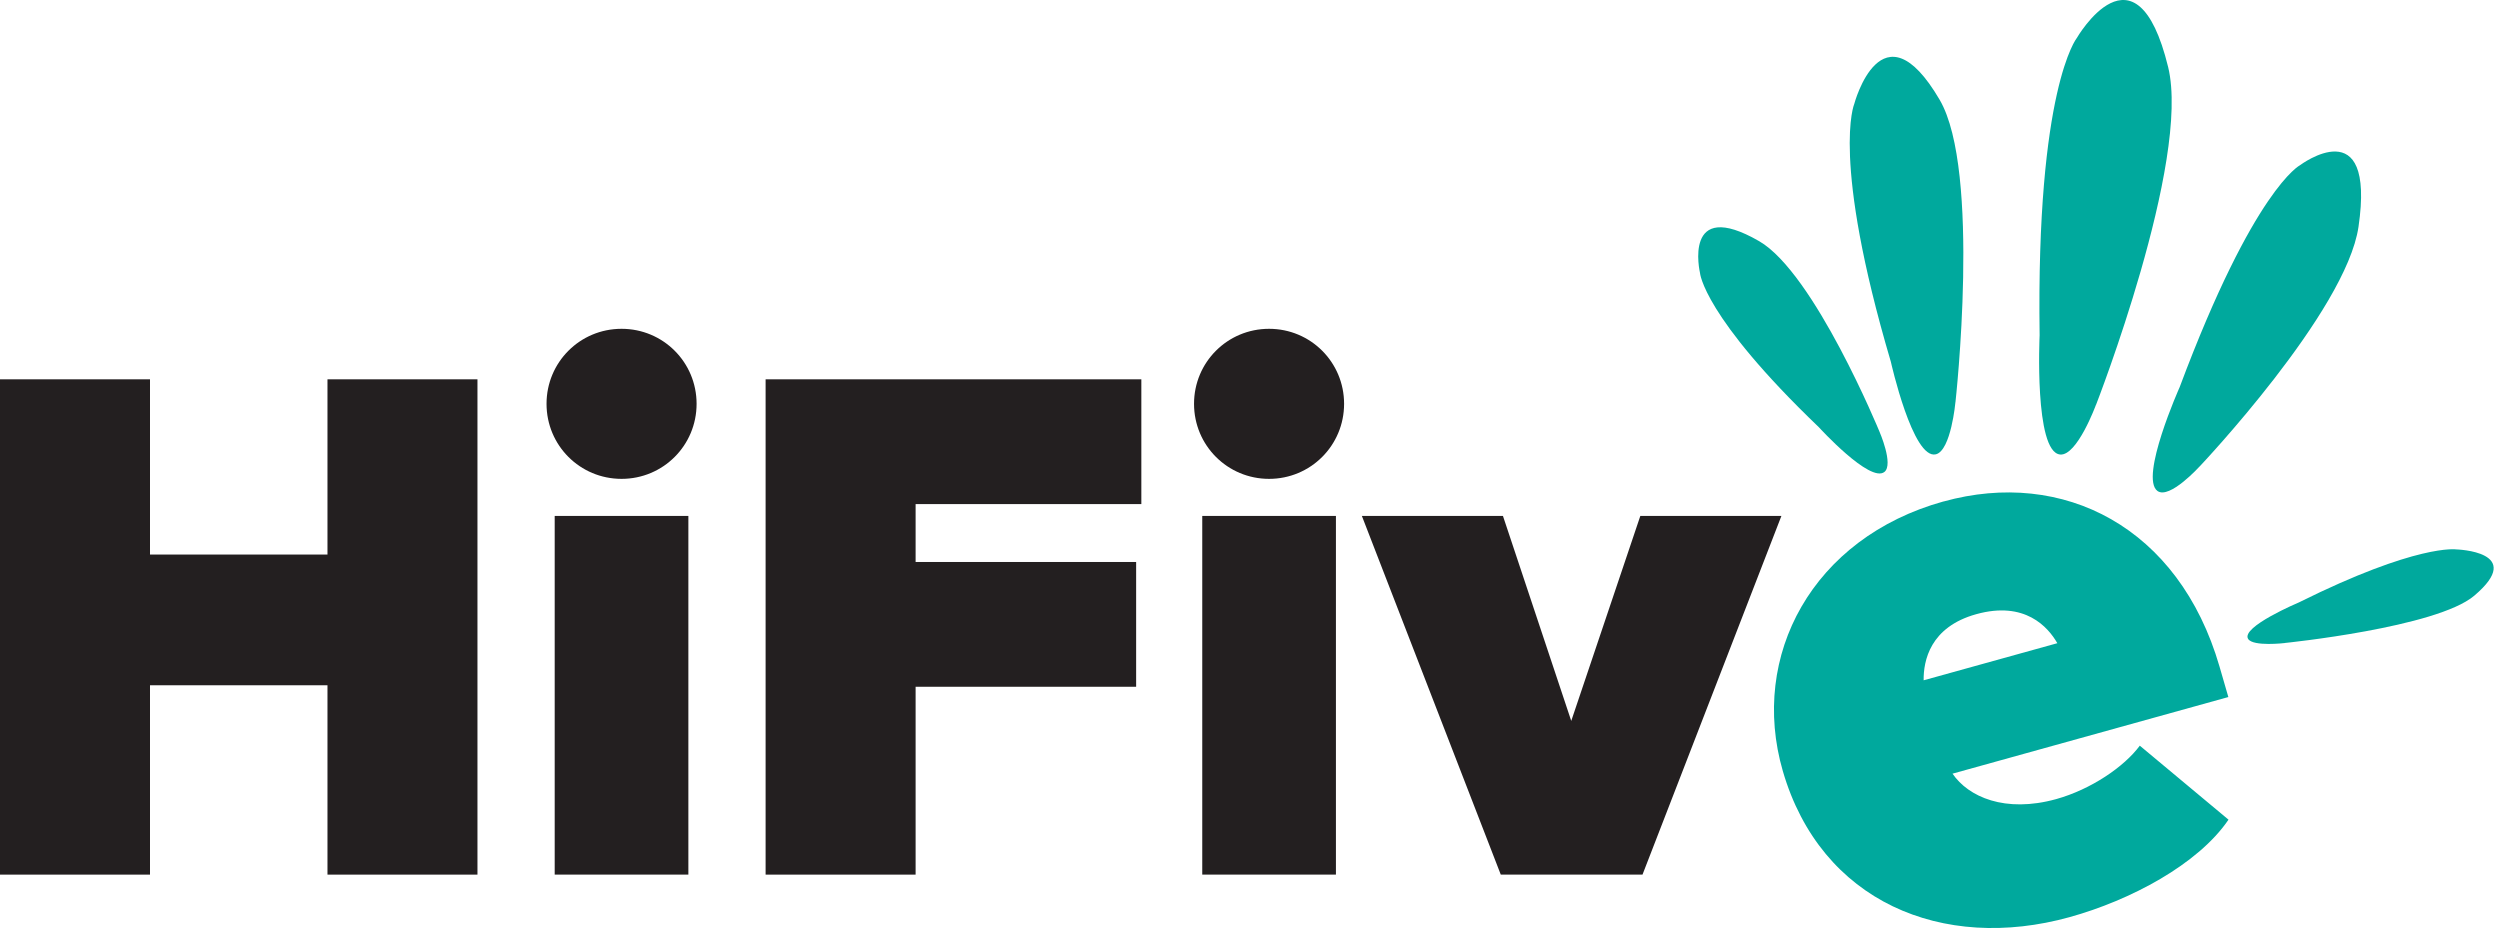
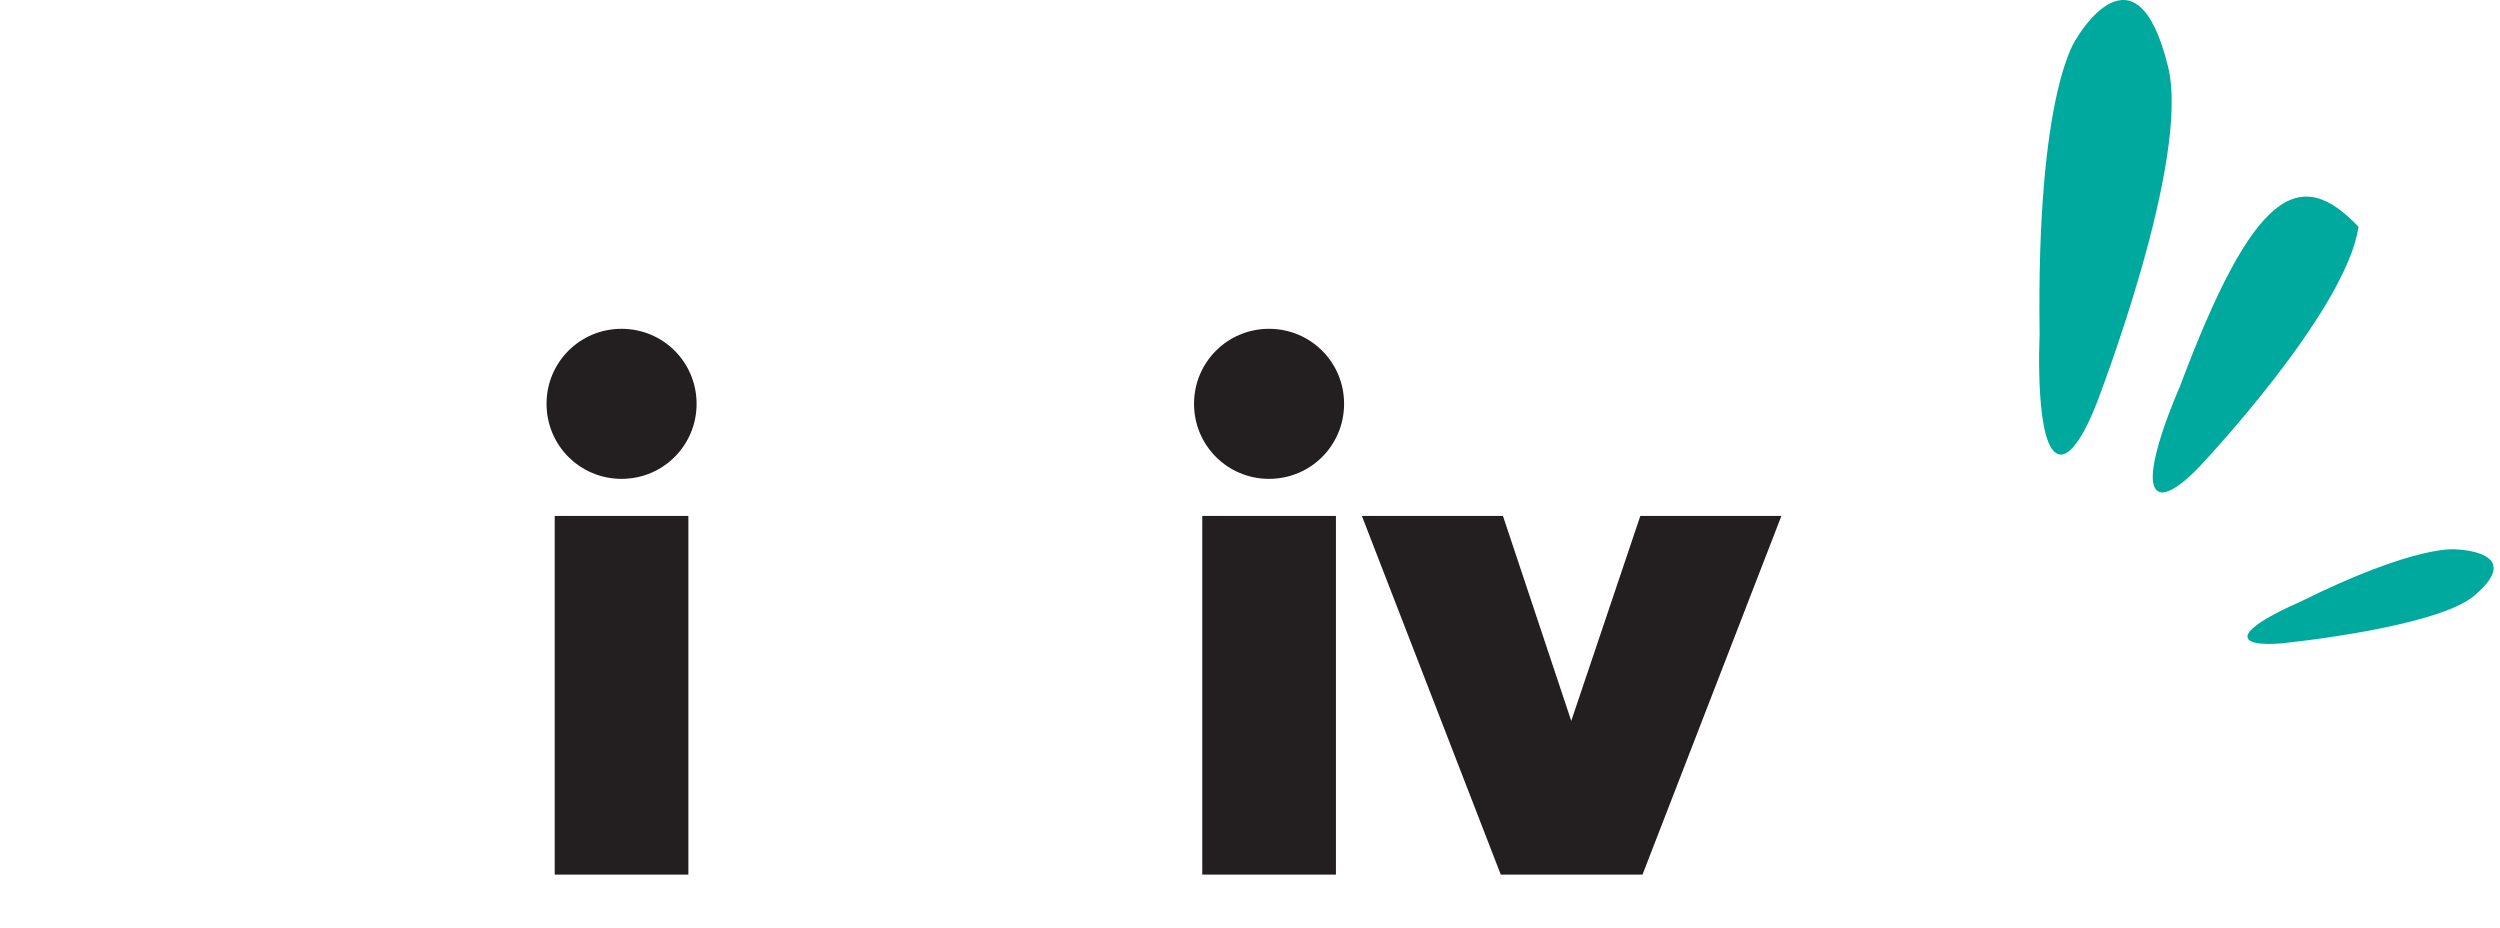
<svg xmlns="http://www.w3.org/2000/svg" width="132" height="49" viewBox="0 0 132 49" fill="none">
-   <path d="M17.291 46.18V36.182H7.92V46.18H0V20.028H7.92V29.28H17.291V20.028H25.21V46.18H17.291Z" fill="#231F20" />
  <path d="M28.857 21.322C28.857 19.126 30.622 17.361 32.819 17.361C35.014 17.361 36.78 19.126 36.78 21.322C36.78 23.518 35.014 25.284 32.819 25.284C30.622 25.284 28.857 23.518 28.857 21.322ZM29.288 46.18V27.242H36.346V46.18H29.288Z" fill="#231F20" />
-   <path d="M40.424 46.18V20.028H60.263V26.616H48.344V29.673H59.988V36.261H48.344V46.18H40.424Z" fill="#231F20" />
  <path d="M63.045 21.322C63.045 19.126 64.811 17.361 67.007 17.361C69.203 17.361 70.968 19.126 70.968 21.322C70.968 23.518 69.203 25.284 67.007 25.284C64.811 25.284 63.045 23.518 63.045 21.322ZM63.479 46.18V27.242H70.537V46.18H63.479Z" fill="#231F20" />
  <path d="M79.241 46.18L71.907 27.242H79.356L82.962 38.064L86.609 27.242H94.058L86.724 46.18H79.235H79.241Z" fill="#231F20" />
-   <path d="M99.234 22.786C99.234 22.786 95.793 14.417 92.885 12.735C88.822 10.39 89.759 14.406 89.759 14.406C89.759 14.406 89.907 16.684 96.041 22.563C96.041 22.563 98.742 25.527 99.499 24.917C99.991 24.516 99.234 22.786 99.234 22.786Z" fill="#00A99D" />
  <path d="M120.641 33.949C120.641 33.949 128.65 33.136 130.637 31.456C133.412 29.109 129.692 29.009 129.692 29.009C129.692 29.009 127.646 28.692 121.383 31.807C121.383 31.807 118.295 33.107 118.703 33.739C118.974 34.151 120.641 33.952 120.641 33.952V33.949Z" fill="#00A99D" />
-   <path d="M103.249 21.23C103.249 21.23 104.608 9.016 102.414 5.269C99.353 0.041 97.906 5.484 97.906 5.484C97.906 5.484 96.661 8.355 99.837 19.102C99.837 19.102 100.998 24.293 102.217 23.987C103.015 23.783 103.247 21.23 103.247 21.23H103.249Z" fill="#00A99D" />
  <path d="M110.67 21.376C110.67 21.376 115.688 8.505 114.477 3.537C112.782 -3.399 109.657 2.005 109.657 2.005C109.657 2.005 107.506 4.666 107.692 17.702C107.692 17.702 107.397 23.858 108.772 23.998C109.671 24.09 110.667 21.373 110.667 21.373L110.67 21.376Z" fill="#00A99D" />
-   <path d="M116.142 24.628C116.142 24.628 123.874 16.459 124.529 11.975C125.446 5.717 121.445 8.72 121.445 8.72C121.445 8.72 119.018 9.938 115.088 20.437C115.088 20.437 112.948 25.229 113.917 25.925C114.556 26.378 116.139 24.628 116.139 24.628H116.142Z" fill="#00A99D" />
-   <path d="M102.618 26.479C108.923 24.728 115.047 27.813 117.191 35.197L117.657 36.804L103.093 40.849C103.927 42.071 105.861 42.943 108.569 42.192C110.391 41.685 112.155 40.492 112.981 39.371L117.665 43.278C116.051 45.651 112.471 47.538 109.277 48.424C102.572 50.285 96.138 47.616 94.132 40.708C92.368 34.628 95.695 28.401 102.618 26.476V26.479ZM101.568 35.92L108.627 33.961C108.14 33.111 106.92 31.712 104.345 32.429C101.902 33.108 101.556 34.893 101.568 35.923V35.92Z" fill="#00A99D" />
+   <path d="M116.142 24.628C116.142 24.628 123.874 16.459 124.529 11.975C121.445 8.72 119.018 9.938 115.088 20.437C115.088 20.437 112.948 25.229 113.917 25.925C114.556 26.378 116.139 24.628 116.139 24.628H116.142Z" fill="#00A99D" />
</svg>